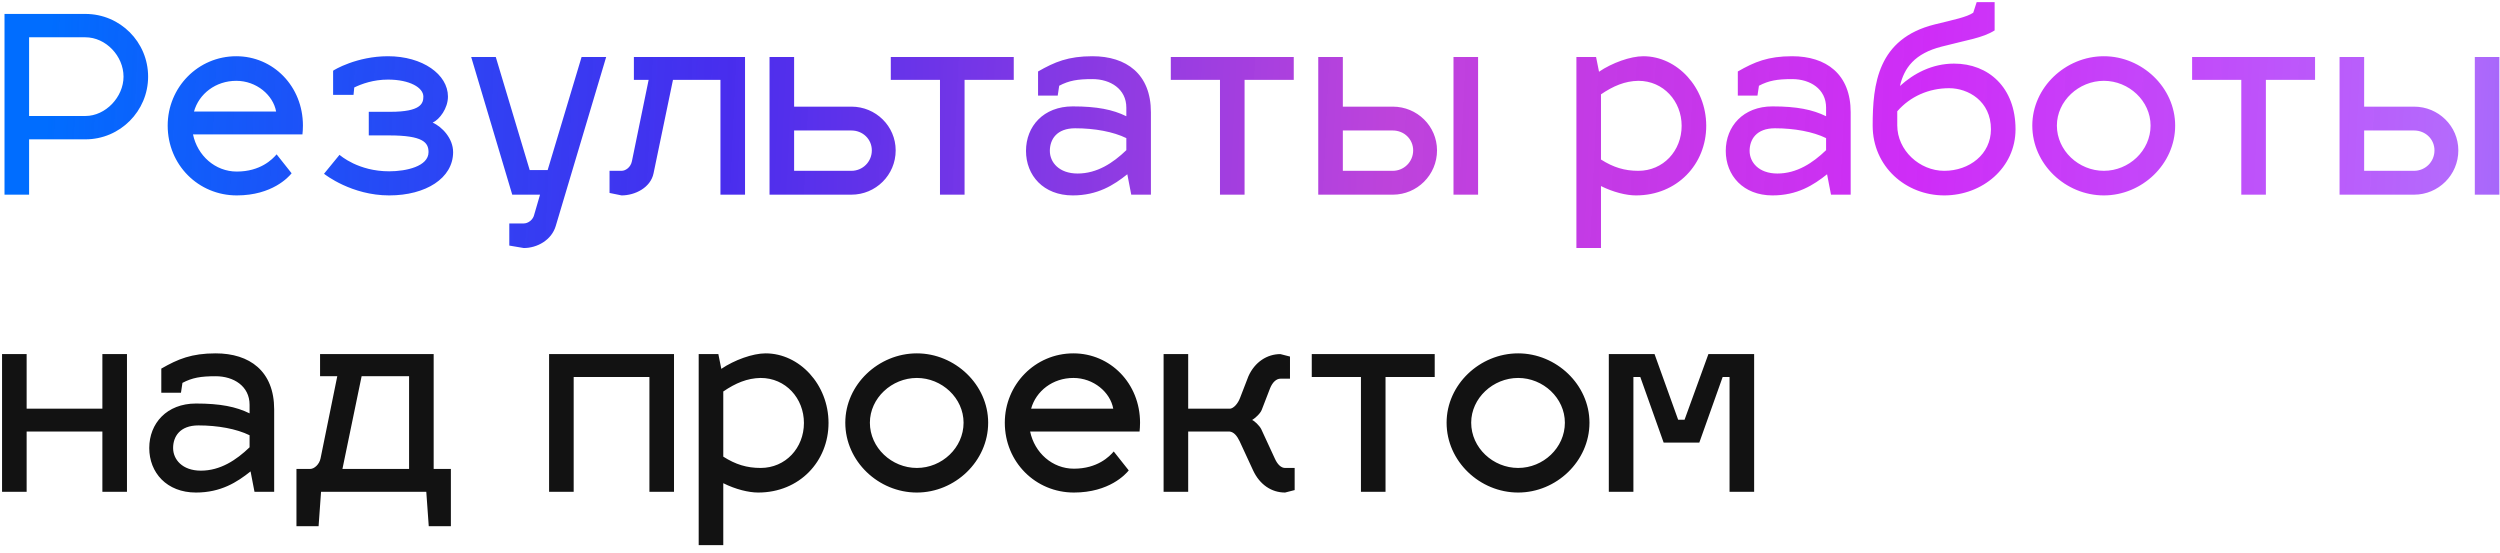
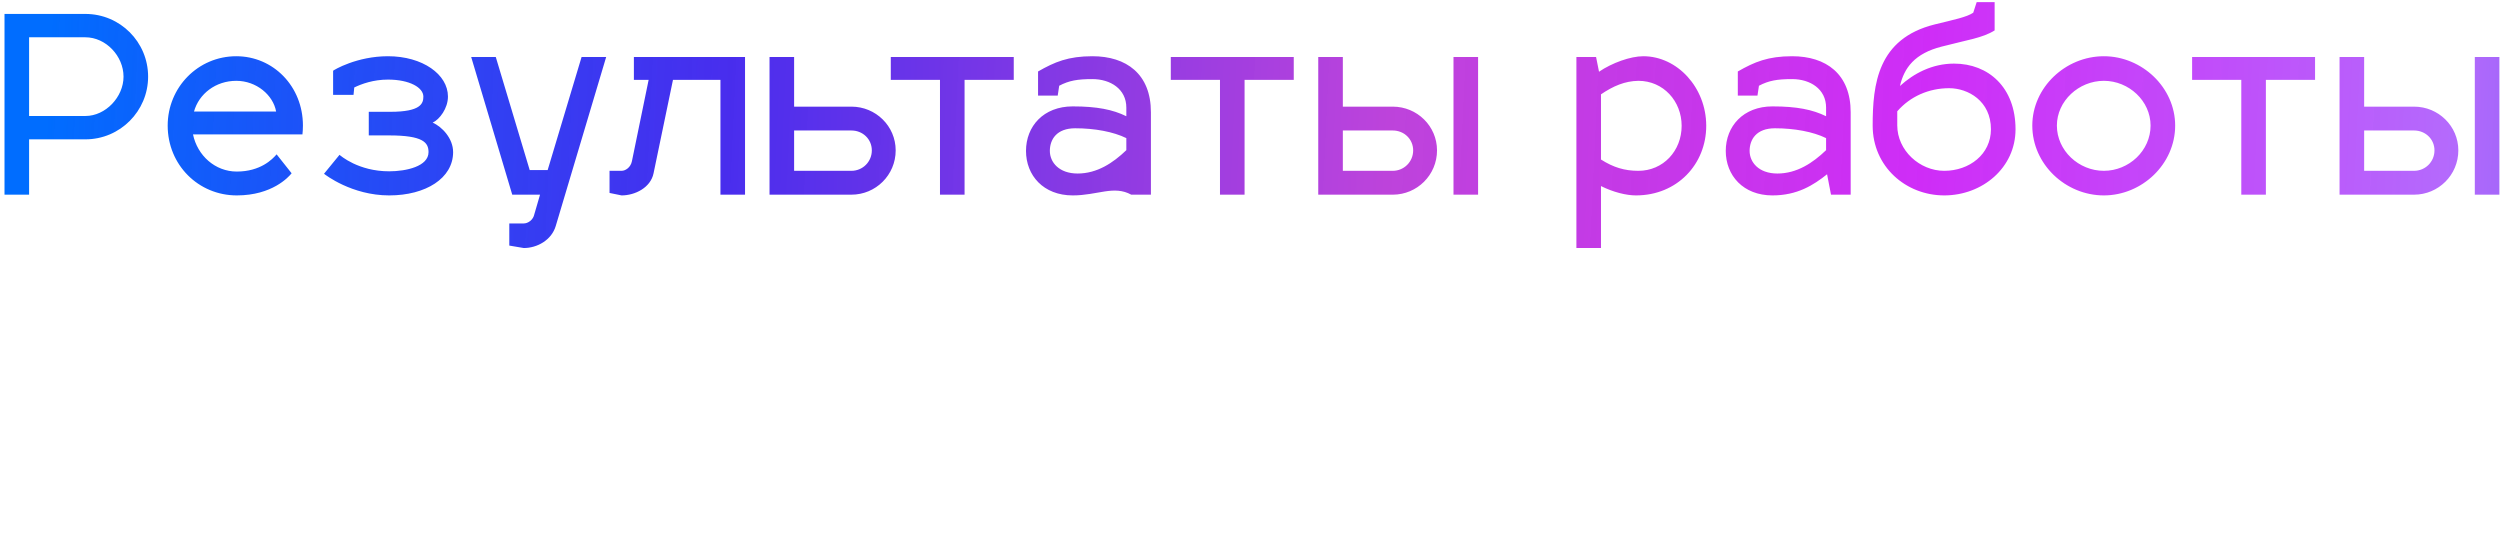
<svg xmlns="http://www.w3.org/2000/svg" width="244" height="54" viewBox="0 0 244 54" fill="none">
-   <path d="M0.44 19V1.36H8.336C11.72 1.36 14.456 4.096 14.456 7.48C14.456 10.84 11.72 13.6 8.336 13.6H2.84V19H0.44ZM8.336 3.64H2.84V11.32H8.336C10.304 11.32 12.056 9.472 12.056 7.48C12.056 5.464 10.328 3.64 8.336 3.64ZM23.11 16.744C25.414 16.744 26.59 15.544 26.998 15.064L28.462 16.912C28.174 17.272 26.566 19.072 23.11 19.072C19.366 19.072 16.366 16.096 16.366 12.256C16.366 8.536 19.318 5.488 23.062 5.488C26.662 5.488 29.566 8.416 29.566 12.256C29.566 12.544 29.542 12.952 29.518 13.12H18.838C19.27 15.184 20.998 16.744 23.11 16.744ZM23.062 7.888C21.046 7.888 19.414 9.16 18.934 10.888H26.95C26.662 9.28 25.03 7.888 23.062 7.888ZM35.992 13.216V10.912H38.104C41.08 10.912 41.32 10.096 41.32 9.424C41.32 8.56 40 7.768 37.864 7.768C36.424 7.768 35.272 8.2 34.576 8.536L34.504 9.256H32.512V6.904C32.584 6.832 34.816 5.488 37.864 5.488C41.248 5.488 43.72 7.264 43.72 9.424C43.72 10.576 42.904 11.656 42.232 11.968C43.144 12.376 44.224 13.504 44.224 14.848C44.224 17.392 41.56 19.072 37.984 19.072C34.336 19.072 31.744 17.056 31.624 16.96L33.136 15.112C33.232 15.184 34.96 16.72 37.984 16.72C39.64 16.72 41.824 16.24 41.824 14.848C41.824 13.912 41.296 13.216 37.984 13.216H35.992ZM49.995 19L45.987 5.56H48.387L51.699 16.6H53.451L56.763 5.56H59.163L54.243 22.048C53.835 23.44 52.419 24.208 51.123 24.208L49.707 23.968V21.808H51.123C51.507 21.808 52.035 21.496 52.155 20.896L52.707 19H49.995ZM61.867 7.792V5.56H72.715V19H70.315V7.792H65.683L63.787 16.912C63.499 18.328 61.963 19.072 60.667 19.072L59.491 18.832V16.672H60.667C61.051 16.672 61.555 16.336 61.675 15.736L63.307 7.792H61.867ZM75.106 19V5.56H77.506V10.408H83.098C85.474 10.408 87.418 12.304 87.418 14.68C87.418 17.08 85.474 19 83.098 19H75.106ZM77.506 16.672H83.098C84.202 16.672 85.09 15.784 85.09 14.68C85.09 13.576 84.202 12.736 83.098 12.736H77.506V16.672ZM94.142 19H91.742V7.792H86.942V5.56H98.942V7.792H94.142V19ZM100.138 14.728C100.138 12.328 101.842 10.384 104.698 10.384C107.074 10.384 108.61 10.696 109.93 11.344V10.504C109.93 8.68 108.37 7.72 106.618 7.72C105.154 7.72 104.338 7.864 103.378 8.368L103.234 9.328H101.314V6.976C102.946 6.04 104.266 5.488 106.618 5.488C109.93 5.488 112.33 7.216 112.33 10.96V19H110.41L110.026 17.008C108.706 18.064 107.122 19.072 104.698 19.072C101.842 19.072 100.138 17.128 100.138 14.728ZM102.465 14.728C102.465 15.832 103.354 16.936 105.178 16.936C107.074 16.936 108.634 15.904 109.93 14.656V13.48C108.658 12.856 106.834 12.52 104.938 12.52C103.114 12.52 102.465 13.624 102.465 14.728ZM121.47 19H119.07V7.792H114.27V5.56H126.27V7.792H121.47V19ZM128.661 19V5.56H131.061V10.408H135.933C138.309 10.408 140.253 12.304 140.253 14.68C140.253 17.08 138.309 19 135.933 19H128.661ZM141.861 19V5.56H144.261V19H141.861ZM131.061 16.672H135.933C137.037 16.672 137.925 15.784 137.925 14.68C137.925 13.576 137.037 12.736 135.933 12.736H131.061V16.672ZM160.384 5.488C163.696 5.488 166.528 8.536 166.528 12.28C166.528 16.024 163.696 19.072 159.664 19.072C158.728 19.072 157.456 18.76 156.256 18.16V24.208H153.856V5.56H155.776L156.064 7C157.336 6.136 159.136 5.488 160.384 5.488ZM159.904 7.888C158.584 7.912 157.456 8.392 156.256 9.208V15.568C157.456 16.336 158.56 16.672 159.904 16.672C162.328 16.672 164.128 14.728 164.128 12.28C164.128 9.88 162.352 7.888 159.904 7.888ZM168.434 14.728C168.434 12.328 170.138 10.384 172.994 10.384C175.37 10.384 176.906 10.696 178.226 11.344V10.504C178.226 8.68 176.666 7.72 174.914 7.72C173.45 7.72 172.634 7.864 171.674 8.368L171.53 9.328H169.61V6.976C171.242 6.04 172.562 5.488 174.914 5.488C178.226 5.488 180.626 7.216 180.626 10.96V19H178.706L178.322 17.008C177.002 18.064 175.418 19.072 172.994 19.072C170.138 19.072 168.434 17.128 168.434 14.728ZM170.762 14.728C170.762 15.832 171.65 16.936 173.474 16.936C175.37 16.936 176.93 15.904 178.226 14.656V13.48C176.954 12.856 175.13 12.52 173.234 12.52C171.41 12.52 170.762 13.624 170.762 14.728ZM190.716 6.208C194.076 6.208 196.716 8.536 196.716 12.616C196.716 16.384 193.476 19.072 189.756 19.072C186.012 19.072 182.772 16.264 182.772 12.256C182.772 8.176 183.276 3.784 188.796 2.392C190.644 1.936 191.964 1.672 192.588 1.24L192.924 0.208H194.676V2.968C193.5 3.712 191.964 3.904 189.492 4.552C186.876 5.224 185.844 6.616 185.436 8.392C186.78 7.168 188.58 6.208 190.716 6.208ZM185.172 10.864V12.232C185.172 14.68 187.356 16.672 189.756 16.672C192.204 16.672 194.316 15.064 194.316 12.616C194.316 9.856 192.084 8.608 190.236 8.608C188.244 8.608 186.42 9.424 185.172 10.864ZM205.336 5.488C209.056 5.488 212.296 8.536 212.296 12.256C212.296 16.024 209.056 19.072 205.336 19.072C201.592 19.072 198.352 16.024 198.352 12.256C198.352 8.536 201.592 5.488 205.336 5.488ZM205.336 7.888C202.888 7.888 200.752 9.856 200.752 12.256C200.752 14.704 202.888 16.672 205.336 16.672C207.784 16.672 209.896 14.704 209.896 12.256C209.896 9.856 207.784 7.888 205.336 7.888ZM221.15 19H218.75V7.792H213.95V5.56H225.95V7.792H221.15V19ZM228.341 19V5.56H230.741V10.408H235.613C237.989 10.408 239.933 12.304 239.933 14.68C239.933 17.08 237.989 19 235.613 19H228.341ZM241.541 19V5.56H243.941V19H241.541ZM230.741 16.672H235.613C236.717 16.672 237.605 15.784 237.605 14.68C237.605 13.576 236.717 12.736 235.613 12.736H230.741V16.672Z" fill="url(#paint0_linear_162_1142)" />
-   <path d="M2.6 48H0.2V34.56H2.6V39.888H9.992V34.56H12.392V48H9.992V42.12H2.6V48ZM14.567 43.728C14.567 41.328 16.271 39.384 19.127 39.384C21.503 39.384 23.039 39.696 24.359 40.344V39.504C24.359 37.68 22.799 36.72 21.047 36.72C19.583 36.72 18.767 36.864 17.807 37.368L17.663 38.328H15.743V35.976C17.375 35.04 18.695 34.488 21.047 34.488C24.359 34.488 26.759 36.216 26.759 39.96V48H24.839L24.455 46.008C23.135 47.064 21.551 48.072 19.127 48.072C16.271 48.072 14.567 46.128 14.567 43.728ZM16.895 43.728C16.895 44.832 17.783 45.936 19.607 45.936C21.503 45.936 23.063 44.904 24.359 43.656V42.48C23.087 41.856 21.263 41.52 19.367 41.52C17.543 41.52 16.895 42.624 16.895 43.728ZM31.238 36.72V34.56H42.326V45.768H44.006V51.36H41.846L41.606 48H31.334L31.094 51.36H28.934V45.768H30.278C30.662 45.768 31.166 45.336 31.286 44.736L32.918 36.72H31.238ZM33.422 45.768H39.926V36.72H35.294L33.422 45.768ZM55.991 48H53.591V34.56H65.783V48H63.383V36.792H55.991V48ZM74.72 34.488C78.032 34.488 80.864 37.536 80.864 41.28C80.864 45.024 78.032 48.072 74 48.072C73.064 48.072 71.792 47.76 70.592 47.16V53.208H68.192V34.56H70.112L70.4 36C71.672 35.136 73.472 34.488 74.72 34.488ZM74.24 36.888C72.92 36.912 71.792 37.392 70.592 38.208V44.568C71.792 45.336 72.896 45.672 74.24 45.672C76.664 45.672 78.464 43.728 78.464 41.28C78.464 38.88 76.688 36.888 74.24 36.888ZM89.485 34.488C93.205 34.488 96.445 37.536 96.445 41.256C96.445 45.024 93.205 48.072 89.485 48.072C85.741 48.072 82.501 45.024 82.501 41.256C82.501 37.536 85.741 34.488 89.485 34.488ZM89.485 36.888C87.037 36.888 84.901 38.856 84.901 41.256C84.901 43.704 87.037 45.672 89.485 45.672C91.933 45.672 94.045 43.704 94.045 41.256C94.045 38.856 91.933 36.888 89.485 36.888ZM104.813 45.744C107.117 45.744 108.293 44.544 108.701 44.064L110.165 45.912C109.877 46.272 108.269 48.072 104.813 48.072C101.069 48.072 98.069 45.096 98.069 41.256C98.069 37.536 101.021 34.488 104.765 34.488C108.365 34.488 111.269 37.416 111.269 41.256C111.269 41.544 111.245 41.952 111.221 42.12H100.541C100.973 44.184 102.701 45.744 104.813 45.744ZM104.765 36.888C102.749 36.888 101.117 38.16 100.637 39.888H108.653C108.365 38.28 106.733 36.888 104.765 36.888ZM120.023 42.12H115.967V48H113.567V34.56H115.967V39.888H120.071C120.407 39.84 120.815 39.408 121.031 38.832L121.847 36.72C122.471 35.328 123.671 34.56 124.967 34.56L125.903 34.8V36.96H124.967C124.583 36.96 124.199 37.296 123.959 37.896L123.143 40.008C122.999 40.392 122.423 40.872 122.207 40.992C122.423 41.064 122.927 41.544 123.095 41.88L124.415 44.736C124.679 45.336 125.039 45.672 125.423 45.672H126.359V47.832L125.423 48.072C124.103 48.072 122.951 47.304 122.303 45.912L120.983 43.056C120.719 42.504 120.407 42.168 120.023 42.12ZM135.228 48H132.828V36.792H128.028V34.56H140.028V36.792H135.228V48ZM148.172 34.488C151.892 34.488 155.132 37.536 155.132 41.256C155.132 45.024 151.892 48.072 148.172 48.072C144.428 48.072 141.188 45.024 141.188 41.256C141.188 37.536 144.428 34.488 148.172 34.488ZM148.172 36.888C145.724 36.888 143.588 38.856 143.588 41.256C143.588 43.704 145.724 45.672 148.172 45.672C150.62 45.672 152.732 43.704 152.732 41.256C152.732 38.856 150.62 36.888 148.172 36.888ZM159.42 48H157.02V34.56H161.484L163.788 40.968H164.412L166.74 34.56H171.204V48H168.804V36.792H168.132L165.852 43.2H162.372L160.092 36.792H159.42V48Z" fill="#121212" />
+   <path d="M0.44 19V1.36H8.336C11.72 1.36 14.456 4.096 14.456 7.48C14.456 10.84 11.72 13.6 8.336 13.6H2.84V19H0.44ZM8.336 3.64H2.84V11.32H8.336C10.304 11.32 12.056 9.472 12.056 7.48C12.056 5.464 10.328 3.64 8.336 3.64ZM23.11 16.744C25.414 16.744 26.59 15.544 26.998 15.064L28.462 16.912C28.174 17.272 26.566 19.072 23.11 19.072C19.366 19.072 16.366 16.096 16.366 12.256C16.366 8.536 19.318 5.488 23.062 5.488C26.662 5.488 29.566 8.416 29.566 12.256C29.566 12.544 29.542 12.952 29.518 13.12H18.838C19.27 15.184 20.998 16.744 23.11 16.744ZM23.062 7.888C21.046 7.888 19.414 9.16 18.934 10.888H26.95C26.662 9.28 25.03 7.888 23.062 7.888ZM35.992 13.216V10.912H38.104C41.08 10.912 41.32 10.096 41.32 9.424C41.32 8.56 40 7.768 37.864 7.768C36.424 7.768 35.272 8.2 34.576 8.536L34.504 9.256H32.512V6.904C32.584 6.832 34.816 5.488 37.864 5.488C41.248 5.488 43.72 7.264 43.72 9.424C43.72 10.576 42.904 11.656 42.232 11.968C43.144 12.376 44.224 13.504 44.224 14.848C44.224 17.392 41.56 19.072 37.984 19.072C34.336 19.072 31.744 17.056 31.624 16.96L33.136 15.112C33.232 15.184 34.96 16.72 37.984 16.72C39.64 16.72 41.824 16.24 41.824 14.848C41.824 13.912 41.296 13.216 37.984 13.216H35.992ZM49.995 19L45.987 5.56H48.387L51.699 16.6H53.451L56.763 5.56H59.163L54.243 22.048C53.835 23.44 52.419 24.208 51.123 24.208L49.707 23.968V21.808H51.123C51.507 21.808 52.035 21.496 52.155 20.896L52.707 19H49.995ZM61.867 7.792V5.56H72.715V19H70.315V7.792H65.683L63.787 16.912C63.499 18.328 61.963 19.072 60.667 19.072L59.491 18.832V16.672H60.667C61.051 16.672 61.555 16.336 61.675 15.736L63.307 7.792H61.867ZM75.106 19V5.56H77.506V10.408H83.098C85.474 10.408 87.418 12.304 87.418 14.68C87.418 17.08 85.474 19 83.098 19H75.106ZM77.506 16.672H83.098C84.202 16.672 85.09 15.784 85.09 14.68C85.09 13.576 84.202 12.736 83.098 12.736H77.506V16.672ZM94.142 19H91.742V7.792H86.942V5.56H98.942V7.792H94.142V19ZM100.138 14.728C100.138 12.328 101.842 10.384 104.698 10.384C107.074 10.384 108.61 10.696 109.93 11.344V10.504C109.93 8.68 108.37 7.72 106.618 7.72C105.154 7.72 104.338 7.864 103.378 8.368L103.234 9.328H101.314V6.976C102.946 6.04 104.266 5.488 106.618 5.488C109.93 5.488 112.33 7.216 112.33 10.96V19H110.41C108.706 18.064 107.122 19.072 104.698 19.072C101.842 19.072 100.138 17.128 100.138 14.728ZM102.465 14.728C102.465 15.832 103.354 16.936 105.178 16.936C107.074 16.936 108.634 15.904 109.93 14.656V13.48C108.658 12.856 106.834 12.52 104.938 12.52C103.114 12.52 102.465 13.624 102.465 14.728ZM121.47 19H119.07V7.792H114.27V5.56H126.27V7.792H121.47V19ZM128.661 19V5.56H131.061V10.408H135.933C138.309 10.408 140.253 12.304 140.253 14.68C140.253 17.08 138.309 19 135.933 19H128.661ZM141.861 19V5.56H144.261V19H141.861ZM131.061 16.672H135.933C137.037 16.672 137.925 15.784 137.925 14.68C137.925 13.576 137.037 12.736 135.933 12.736H131.061V16.672ZM160.384 5.488C163.696 5.488 166.528 8.536 166.528 12.28C166.528 16.024 163.696 19.072 159.664 19.072C158.728 19.072 157.456 18.76 156.256 18.16V24.208H153.856V5.56H155.776L156.064 7C157.336 6.136 159.136 5.488 160.384 5.488ZM159.904 7.888C158.584 7.912 157.456 8.392 156.256 9.208V15.568C157.456 16.336 158.56 16.672 159.904 16.672C162.328 16.672 164.128 14.728 164.128 12.28C164.128 9.88 162.352 7.888 159.904 7.888ZM168.434 14.728C168.434 12.328 170.138 10.384 172.994 10.384C175.37 10.384 176.906 10.696 178.226 11.344V10.504C178.226 8.68 176.666 7.72 174.914 7.72C173.45 7.72 172.634 7.864 171.674 8.368L171.53 9.328H169.61V6.976C171.242 6.04 172.562 5.488 174.914 5.488C178.226 5.488 180.626 7.216 180.626 10.96V19H178.706L178.322 17.008C177.002 18.064 175.418 19.072 172.994 19.072C170.138 19.072 168.434 17.128 168.434 14.728ZM170.762 14.728C170.762 15.832 171.65 16.936 173.474 16.936C175.37 16.936 176.93 15.904 178.226 14.656V13.48C176.954 12.856 175.13 12.52 173.234 12.52C171.41 12.52 170.762 13.624 170.762 14.728ZM190.716 6.208C194.076 6.208 196.716 8.536 196.716 12.616C196.716 16.384 193.476 19.072 189.756 19.072C186.012 19.072 182.772 16.264 182.772 12.256C182.772 8.176 183.276 3.784 188.796 2.392C190.644 1.936 191.964 1.672 192.588 1.24L192.924 0.208H194.676V2.968C193.5 3.712 191.964 3.904 189.492 4.552C186.876 5.224 185.844 6.616 185.436 8.392C186.78 7.168 188.58 6.208 190.716 6.208ZM185.172 10.864V12.232C185.172 14.68 187.356 16.672 189.756 16.672C192.204 16.672 194.316 15.064 194.316 12.616C194.316 9.856 192.084 8.608 190.236 8.608C188.244 8.608 186.42 9.424 185.172 10.864ZM205.336 5.488C209.056 5.488 212.296 8.536 212.296 12.256C212.296 16.024 209.056 19.072 205.336 19.072C201.592 19.072 198.352 16.024 198.352 12.256C198.352 8.536 201.592 5.488 205.336 5.488ZM205.336 7.888C202.888 7.888 200.752 9.856 200.752 12.256C200.752 14.704 202.888 16.672 205.336 16.672C207.784 16.672 209.896 14.704 209.896 12.256C209.896 9.856 207.784 7.888 205.336 7.888ZM221.15 19H218.75V7.792H213.95V5.56H225.95V7.792H221.15V19ZM228.341 19V5.56H230.741V10.408H235.613C237.989 10.408 239.933 12.304 239.933 14.68C239.933 17.08 237.989 19 235.613 19H228.341ZM241.541 19V5.56H243.941V19H241.541ZM230.741 16.672H235.613C236.717 16.672 237.605 15.784 237.605 14.68C237.605 13.576 236.717 12.736 235.613 12.736H230.741V16.672Z" fill="url(#paint0_linear_162_1142)" />
  <defs>
    <linearGradient id="paint0_linear_162_1142" x1="4.325" y1="13.352" x2="348.824" y2="29.303" gradientUnits="userSpaceOnUse">
      <stop stop-color="#006DFF" />
      <stop offset="0.193" stop-color="#2C0DEB" stop-opacity="0.865" />
      <stop offset="0.38" stop-color="#B01DD4" stop-opacity="0.83" />
      <stop offset="0.531" stop-color="#CC1FF7" stop-opacity="0.94" />
      <stop offset="0.682" stop-color="#B165FC" stop-opacity="0.967" />
      <stop offset="0.839" stop-color="#003FE0" />
      <stop offset="1" stop-color="#3206E5" />
    </linearGradient>
  </defs>
</svg>